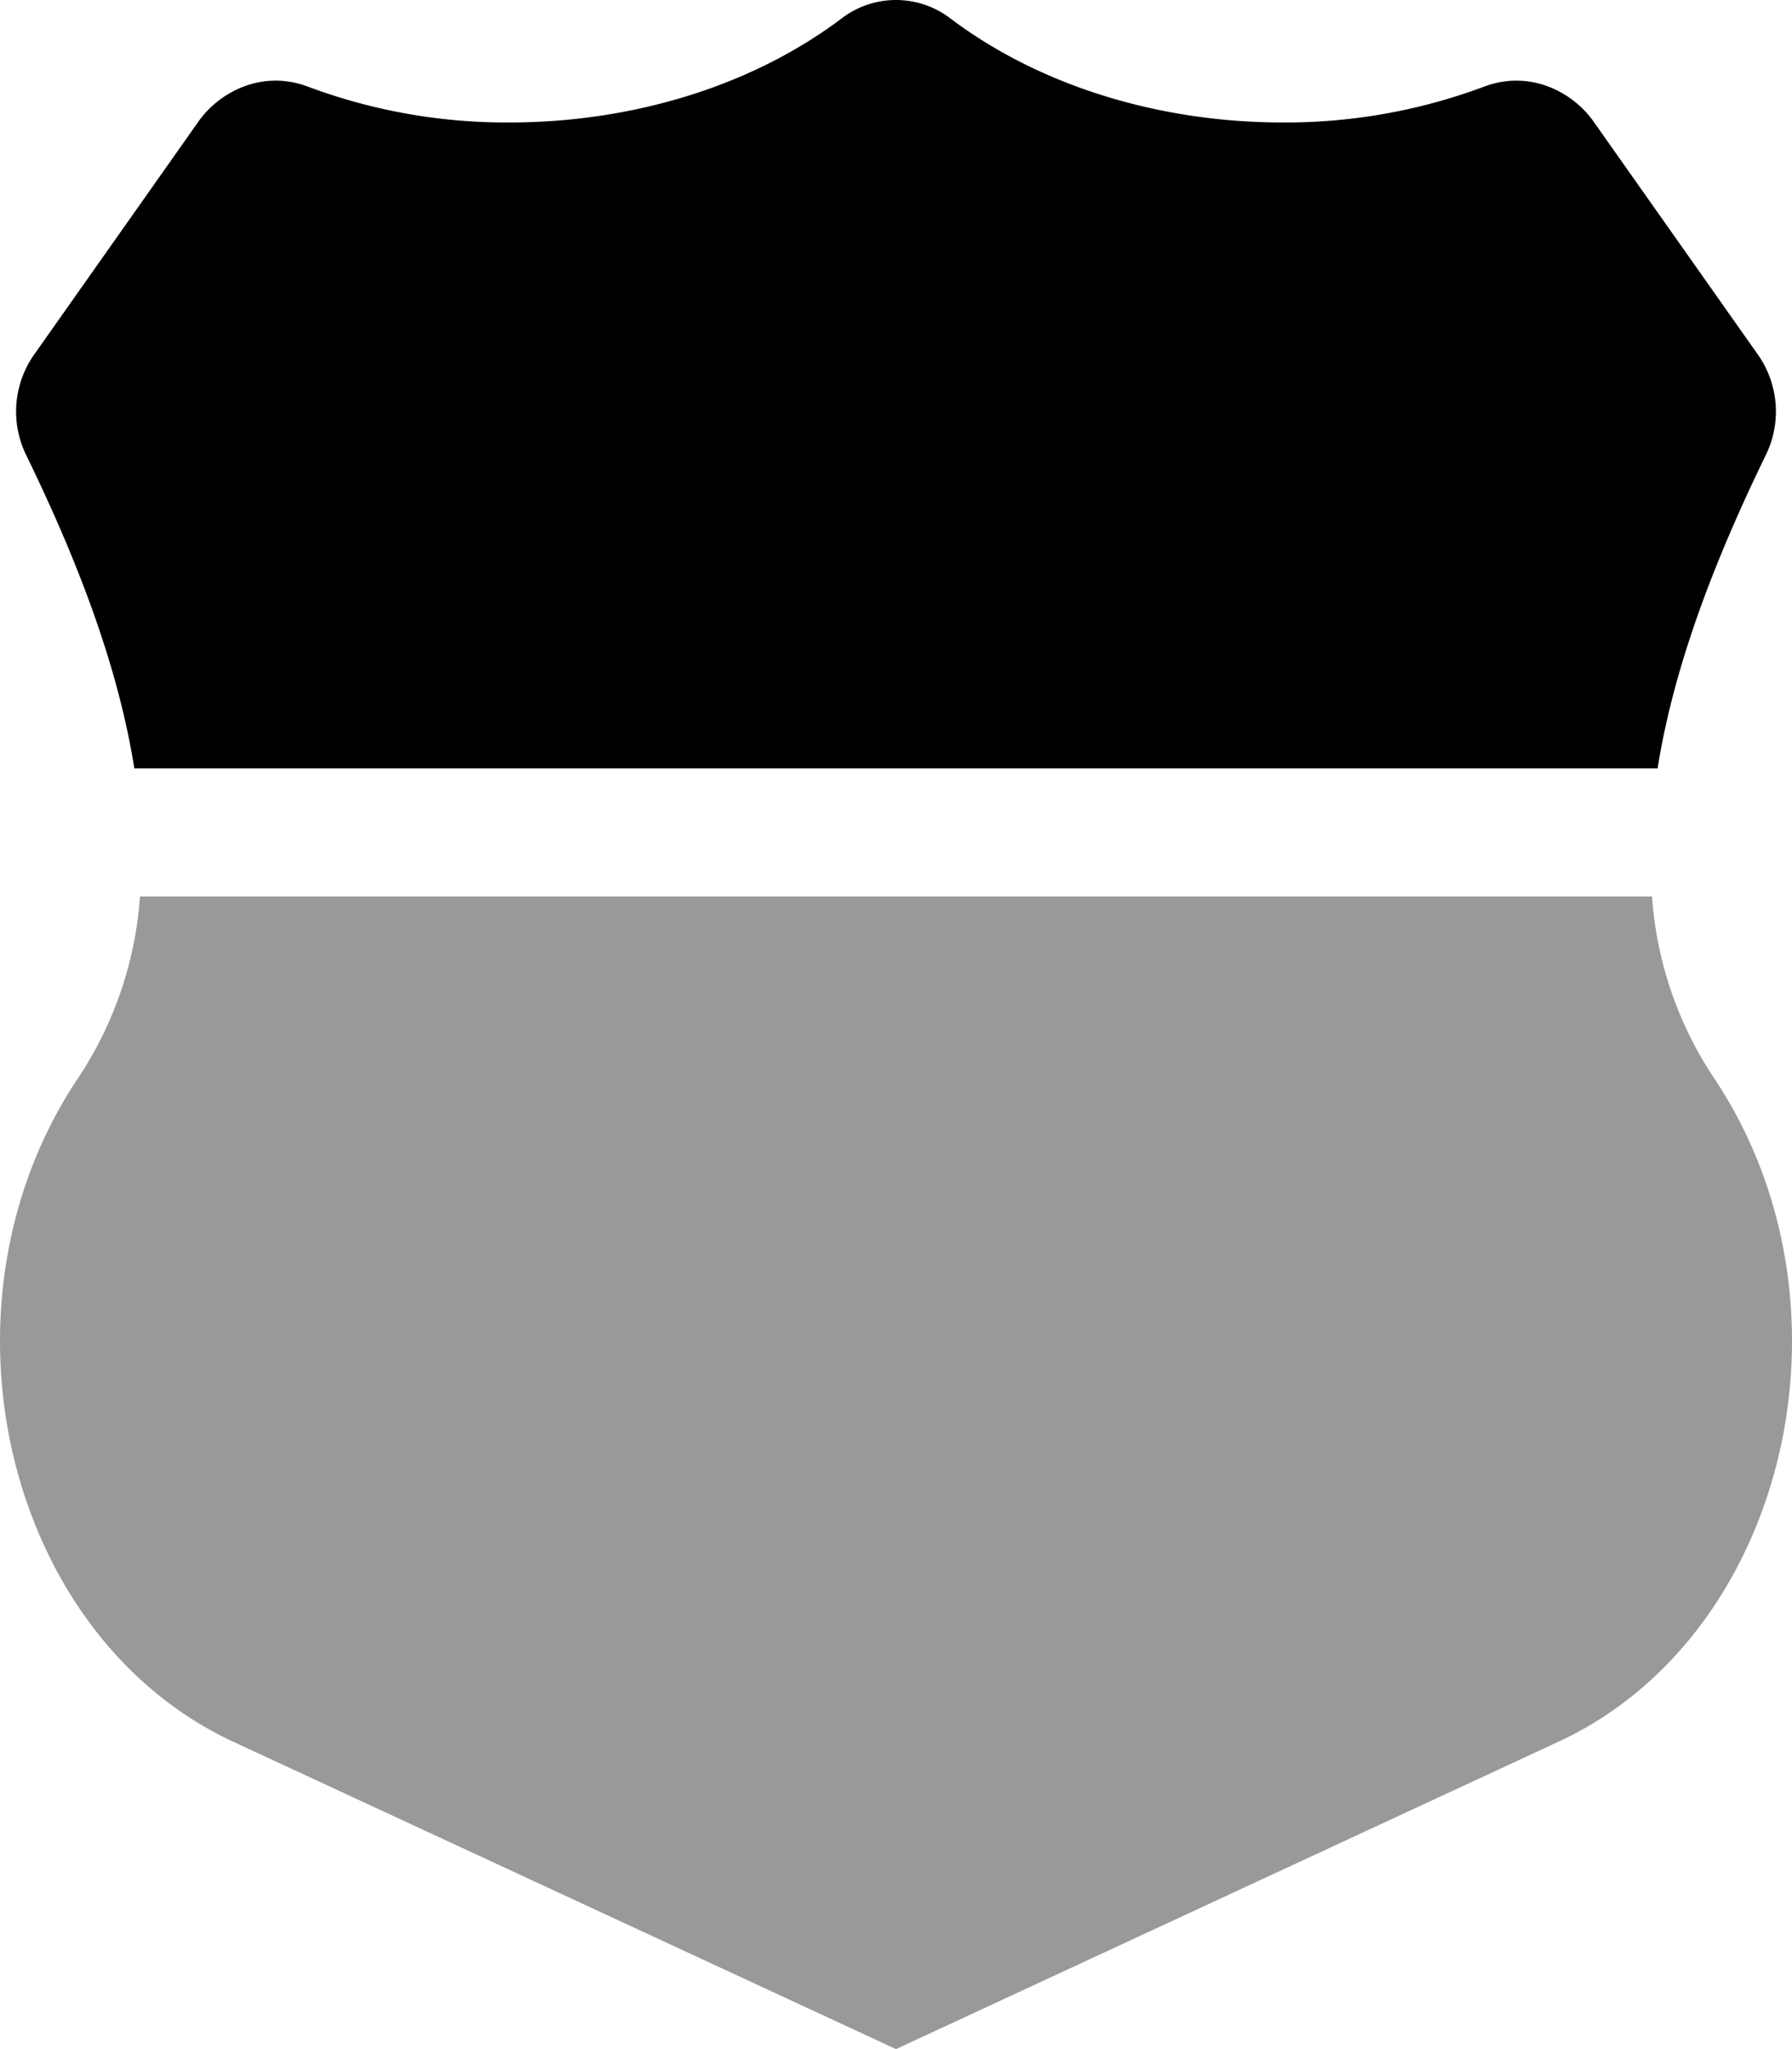
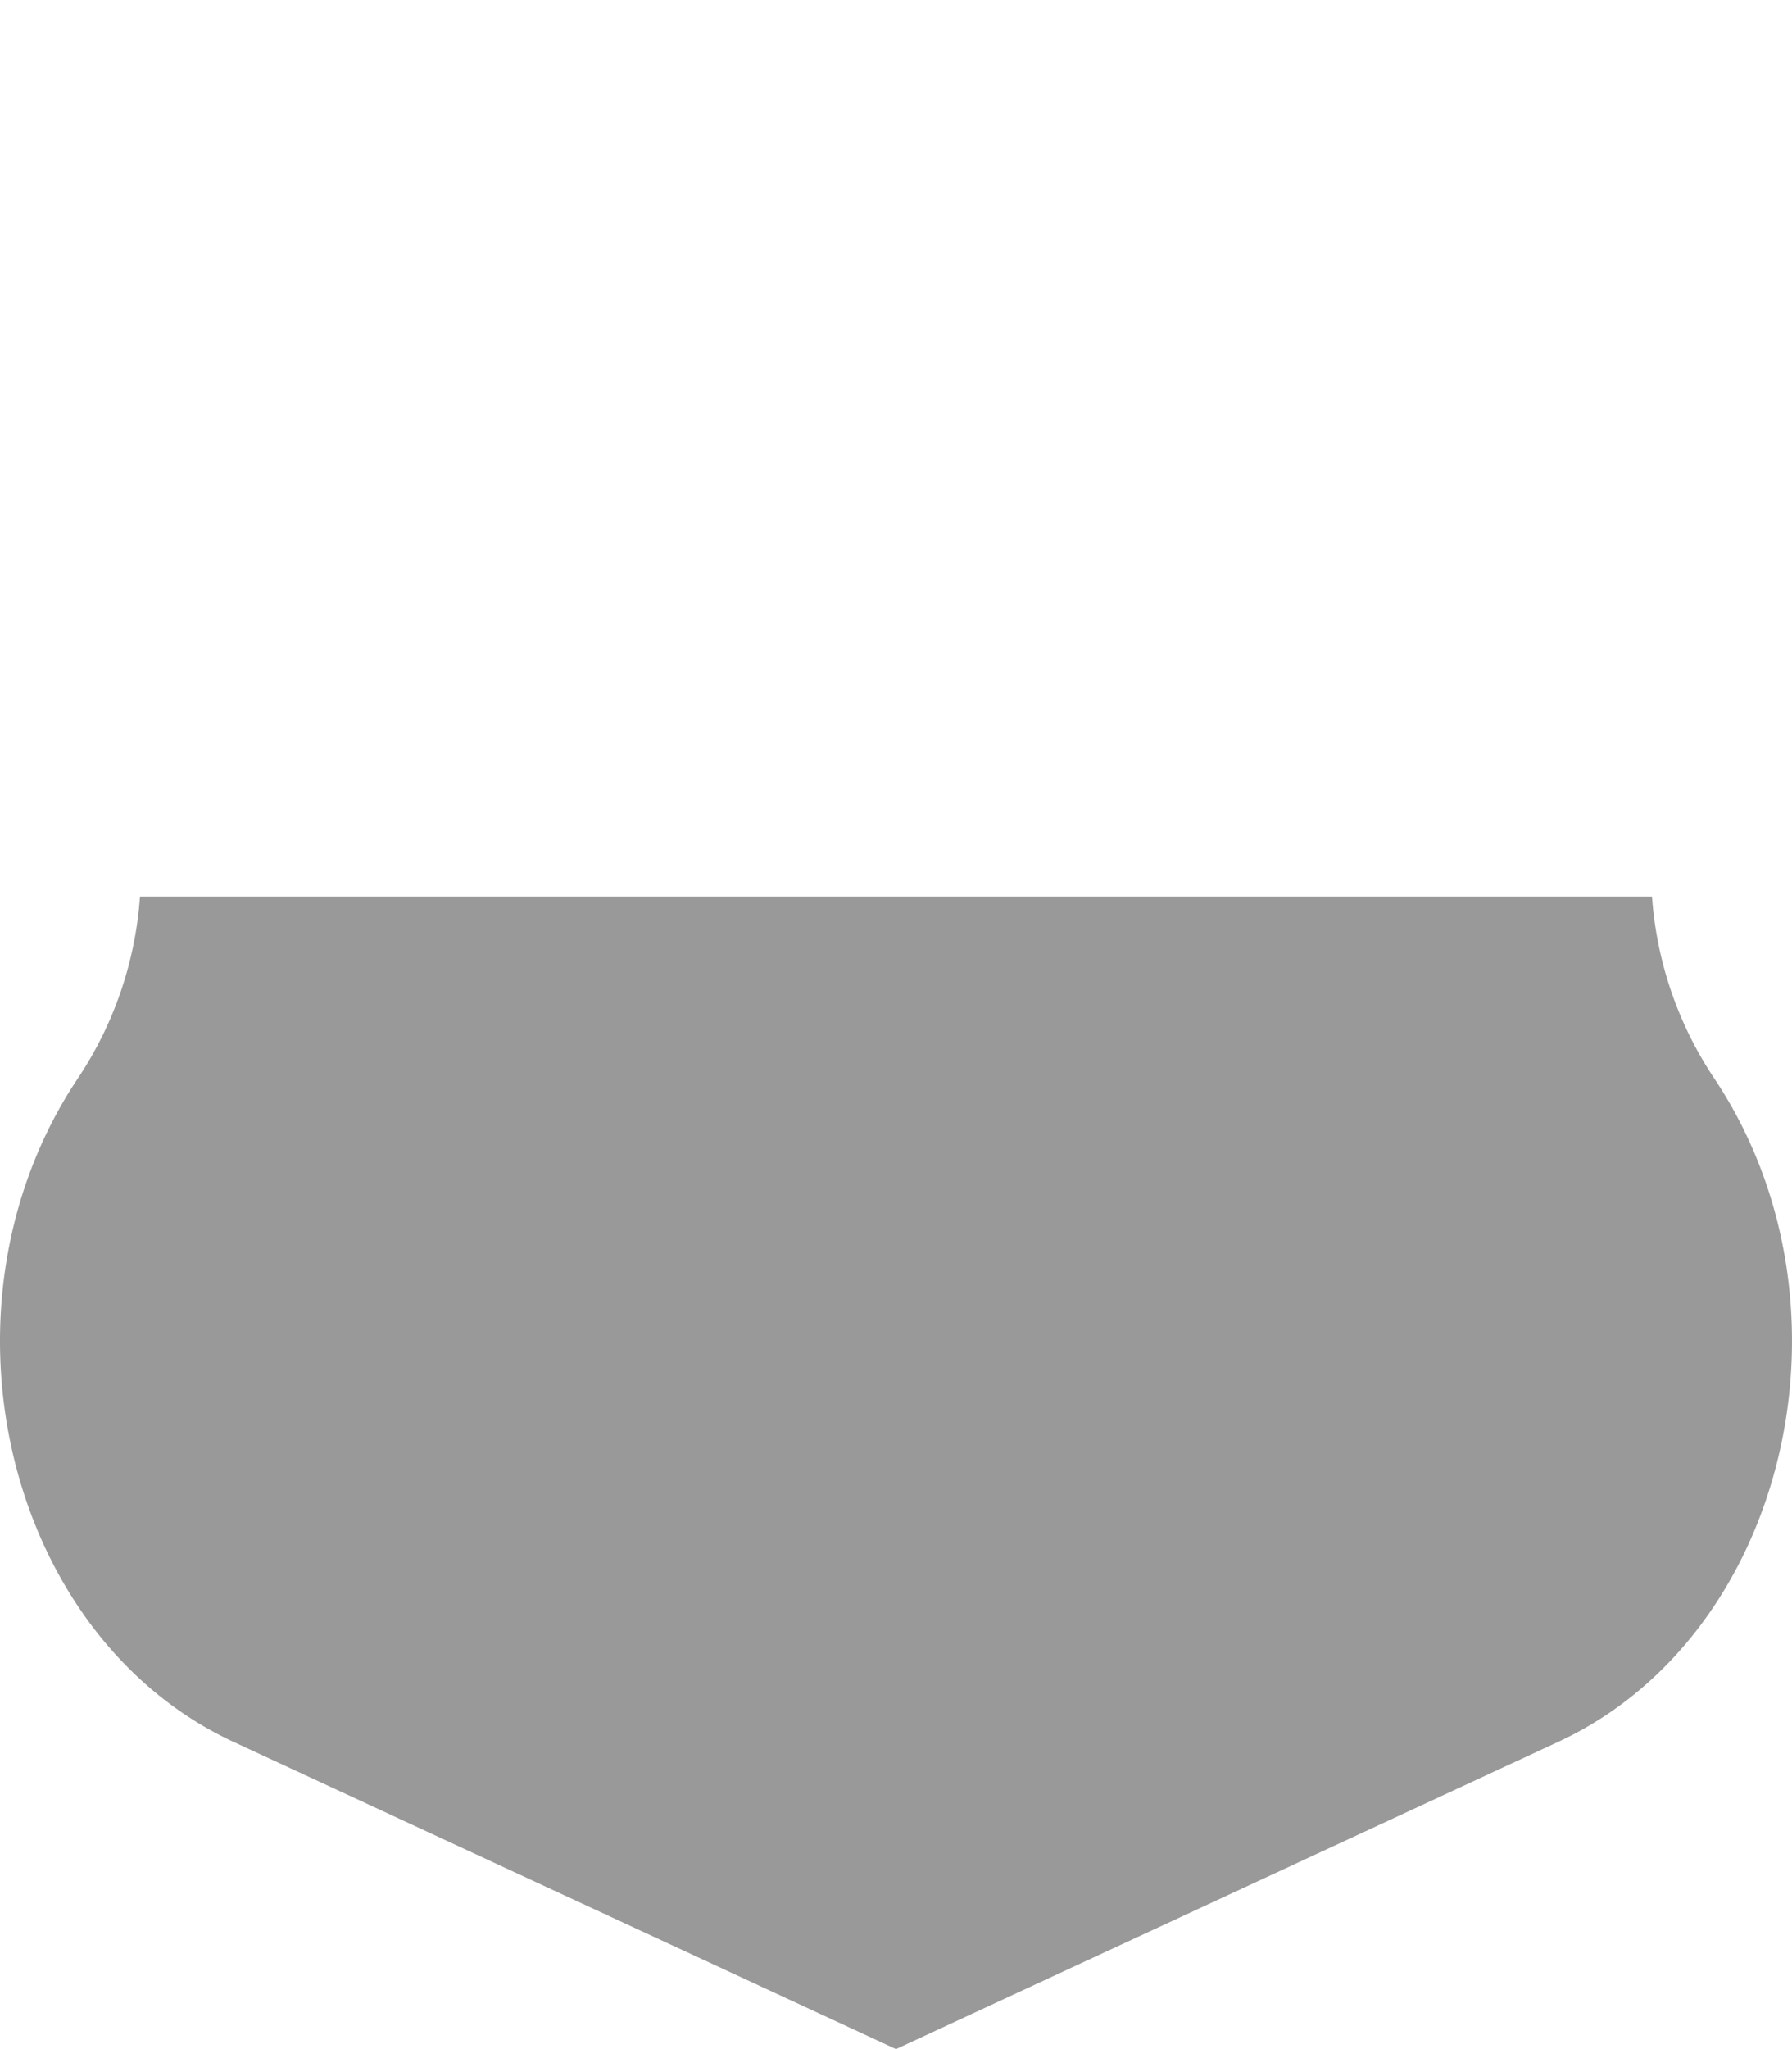
<svg xmlns="http://www.w3.org/2000/svg" viewBox="0 0 448 512">
  <defs>
    <style>.fa-secondary{opacity:.4}</style>
  </defs>
  <path d="M428.4 269.21c37.94 56.52 18.55 139.43-38.81 166L224 512 58.41 435.25c-57.36-26.6-76.75-109.51-38.81-166A93.67 93.67 0 0 0 35 224h378a93.55 93.55 0 0 0 15.4 45.21z" class="fa-secondary" />
-   <path d="M6.6 113.82a24.73 24.73 0 0 1 1.87-25.13l41.18-58.37c5-7.09 15.67-13.13 27.49-8.61a141.61 141.61 0 0 0 50.25 8.89c29.51 0 59.82-8.47 83.17-26.11a22.36 22.36 0 0 1 26.88 0c23.35 17.64 53.65 26.11 83.16 26.11a141.7 141.7 0 0 0 50.26-8.89c11.73-4.49 22.43 1.43 27.49 8.61l41.18 58.36a24.73 24.73 0 0 1 1.87 25.13c-12.16 25-22.84 51.88-27 78.19H33.58c-4.15-26.31-14.82-53.22-26.98-78.18z" class="fa-primary" />
</svg>